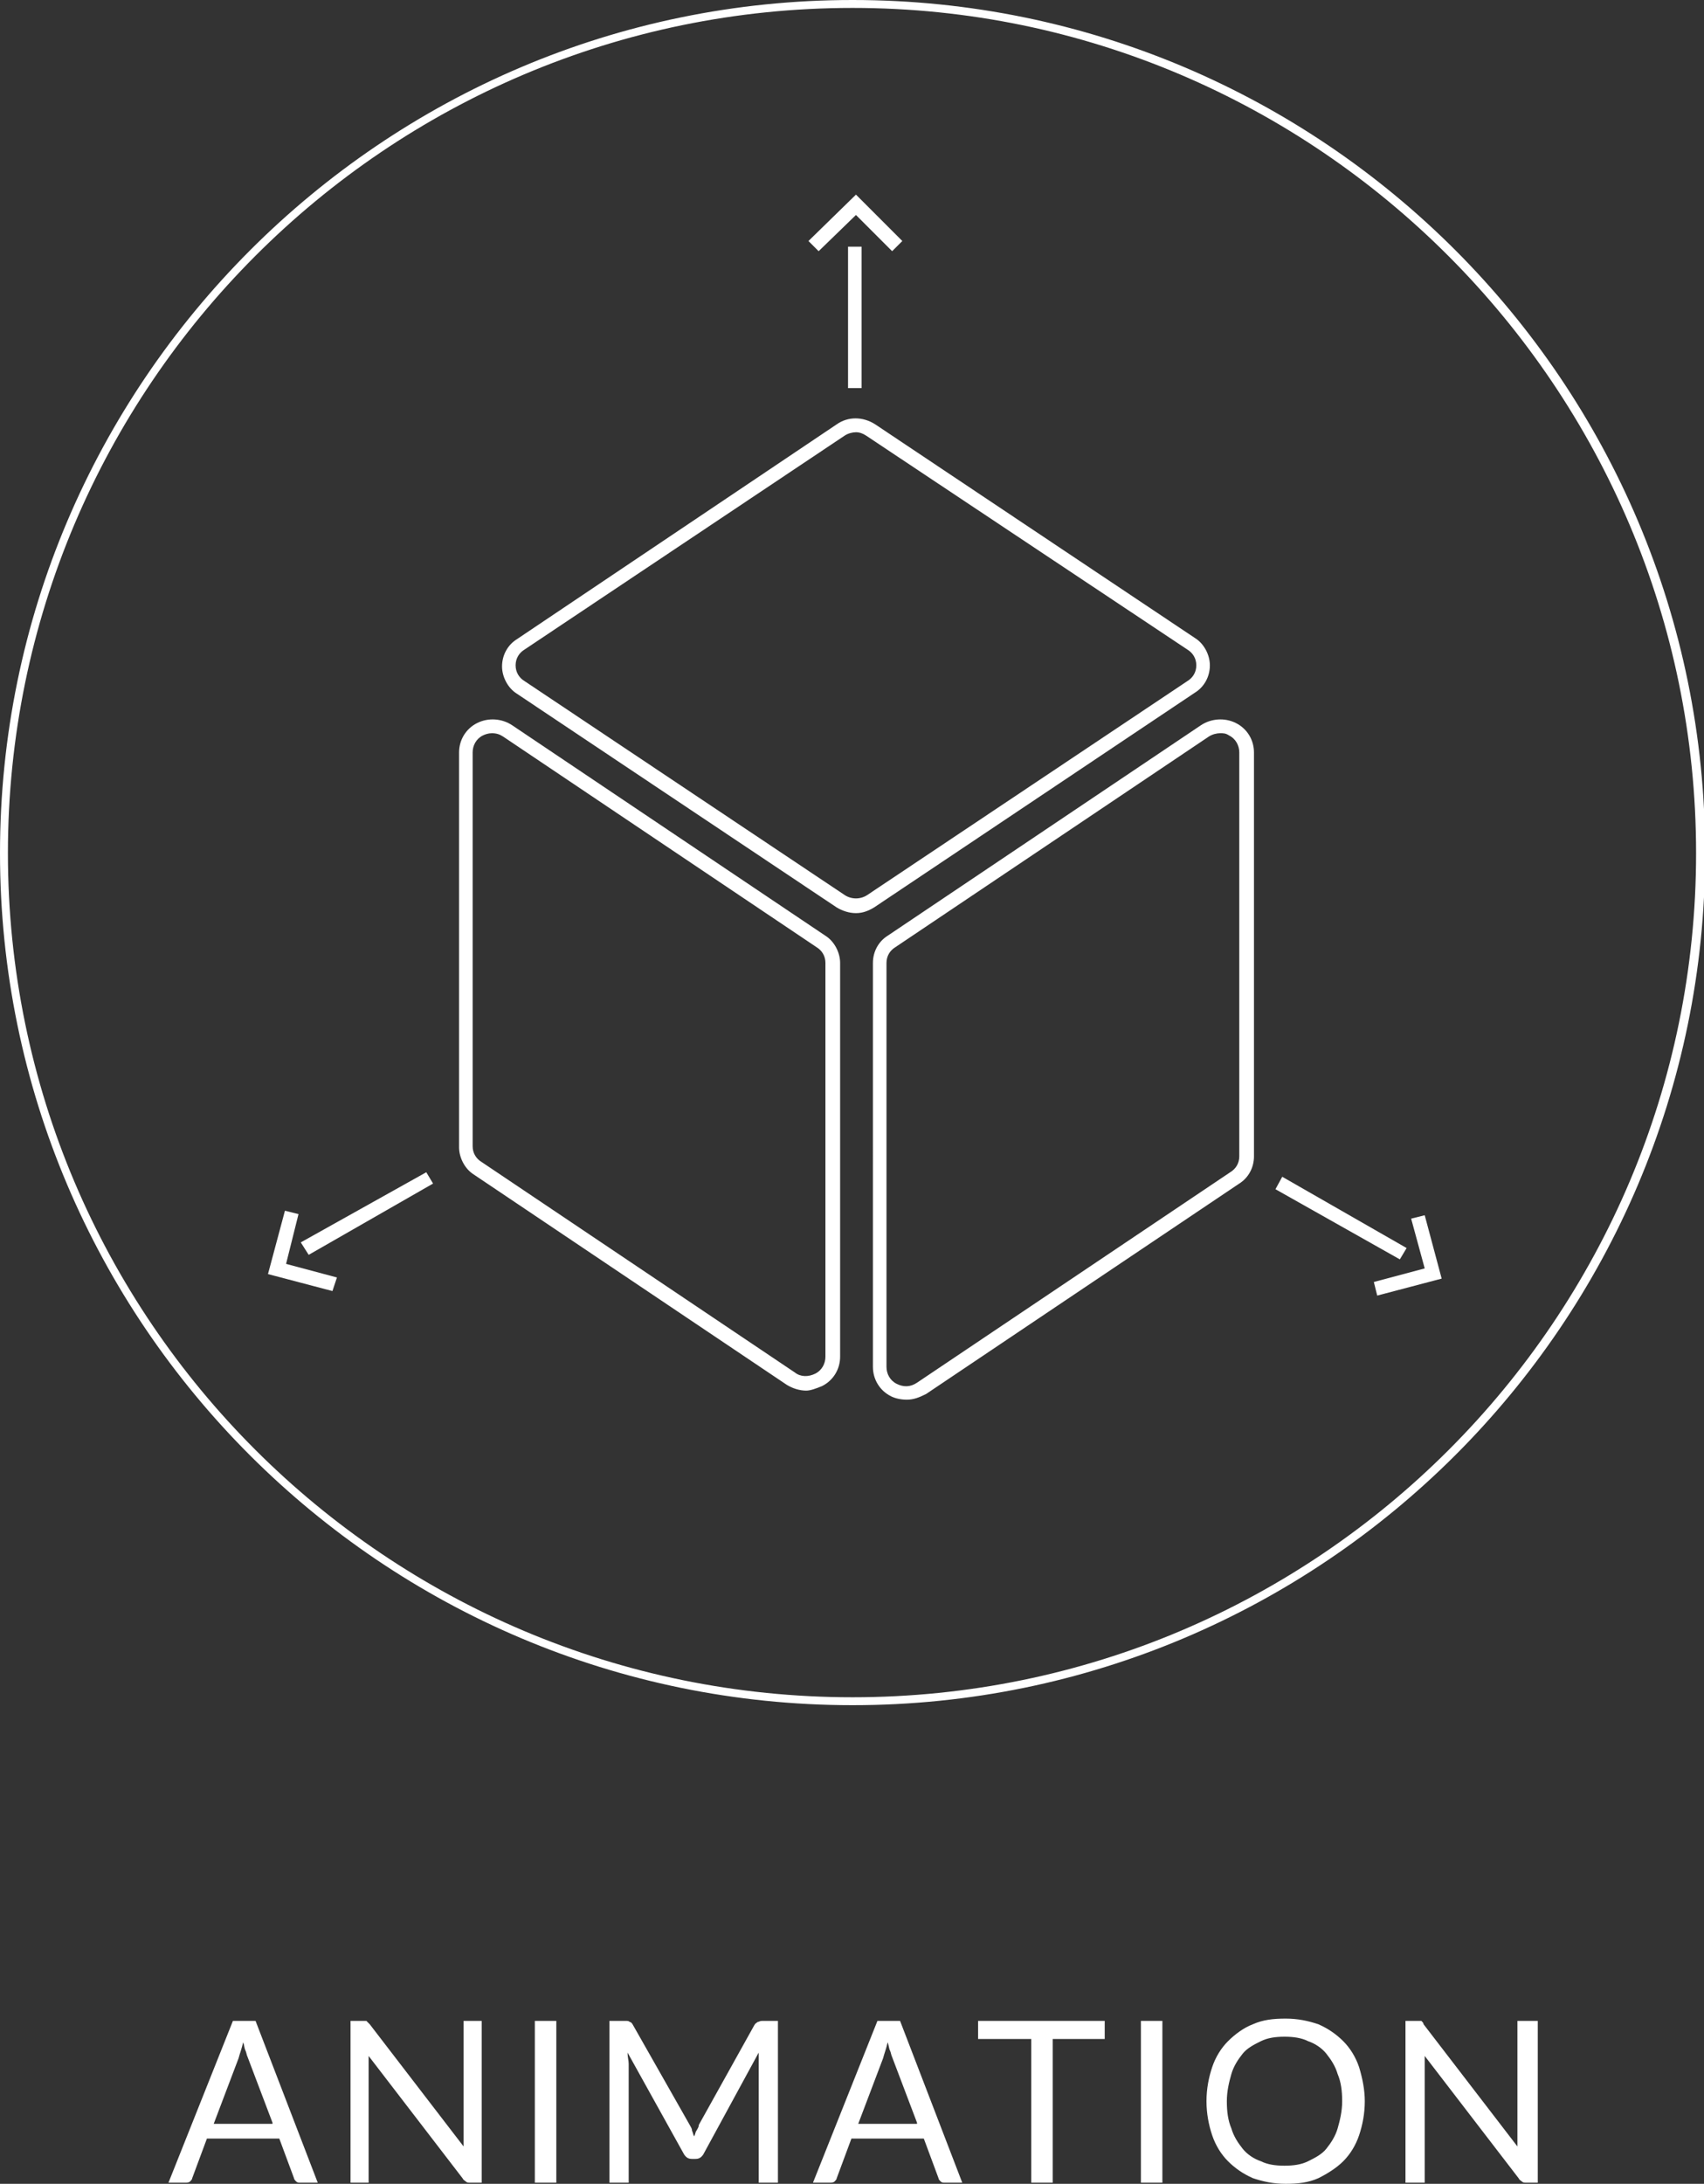
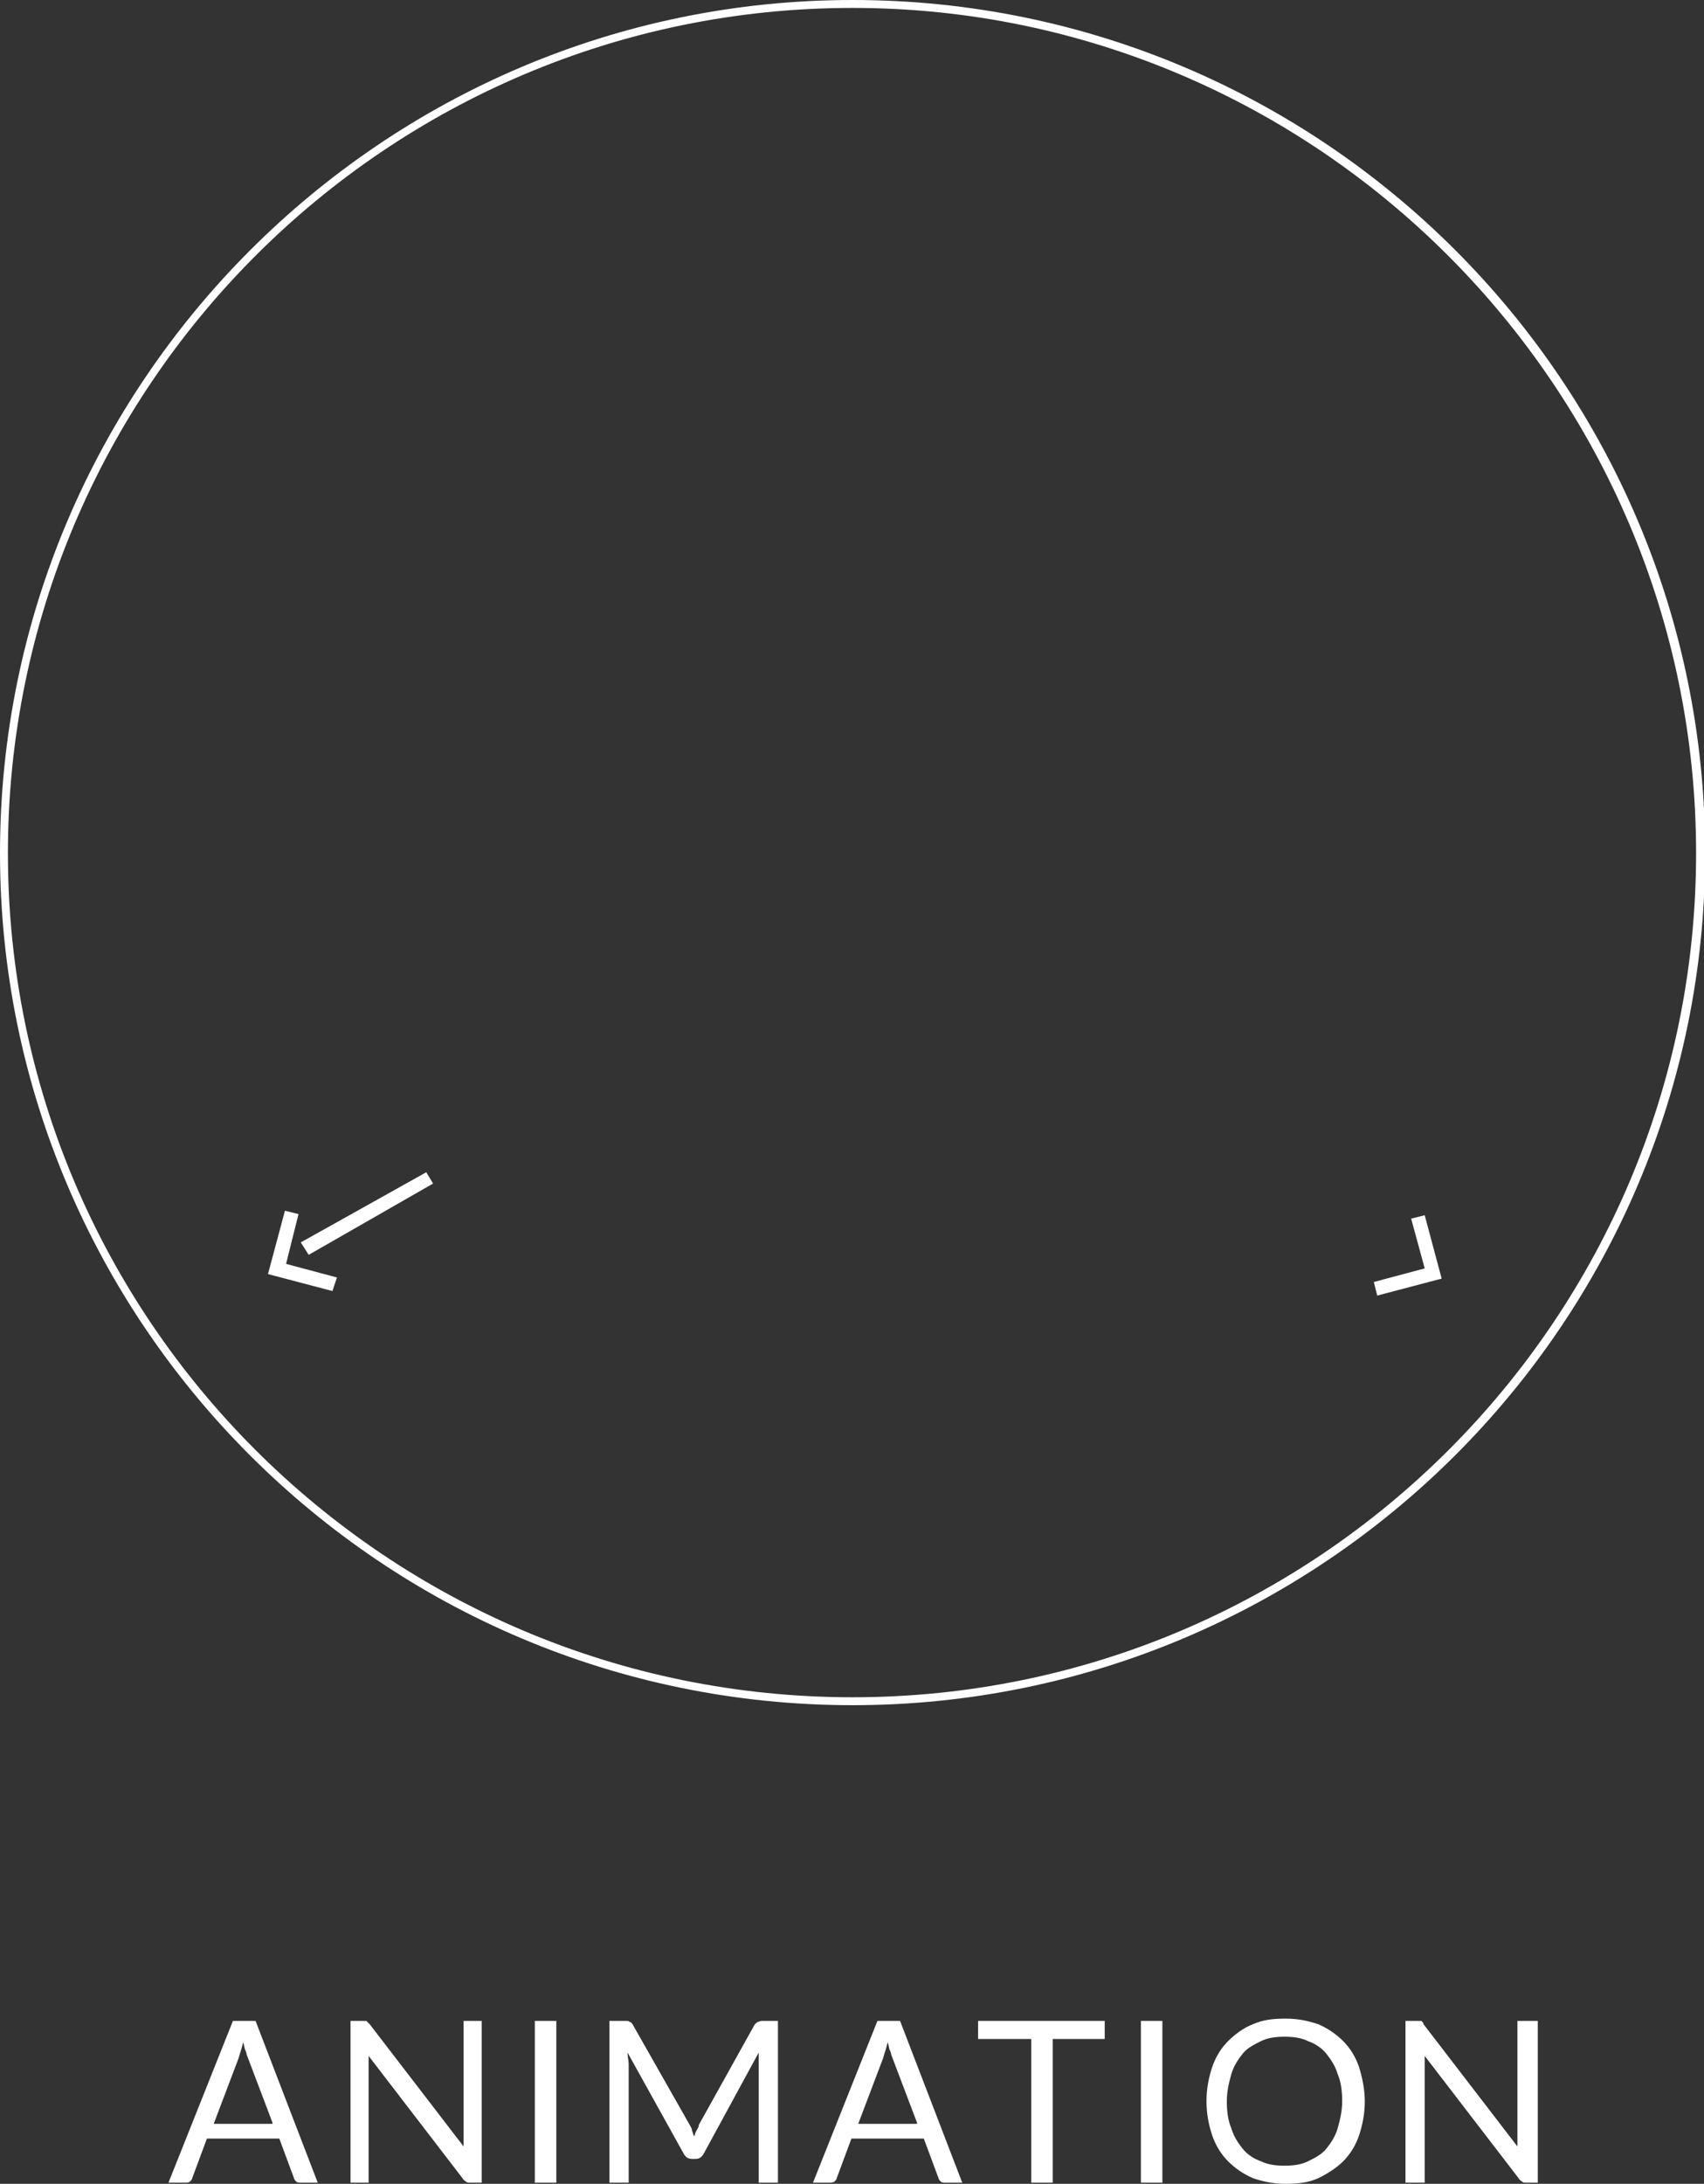
<svg xmlns="http://www.w3.org/2000/svg" width="150.7" height="193" viewBox="0 0 150.7 193">
  <rect x="0" y="0" width="150.7" height="193" fill="#333333" stroke="none" />
  <style>.st0{fill:#FFFFFF}</style>
  <path class="st0" d="M75.4 150.7C33.8 150.7 0 116.9 0 75.4S33.8 0 75.4 0s75.4 33.8 75.4 75.4-33.9 75.3-75.4 75.3zm0-150C34.2.7.7 34.2.7 75.4S34.2 150 75.4 150 150 116.5 150 75.4 116.5.7 75.4.7z" />
-   <path class="st0" d="M80.2 123.7c-.5 0-1-.1-1.4-.3-1-.5-1.6-1.5-1.6-2.6V85.1c0-1 .5-1.9 1.3-2.4l27.7-18.6c.9-.6 2.1-.7 3.1-.2 1 .5 1.6 1.5 1.6 2.6v35.7c0 1-.5 1.9-1.3 2.4l-27.7 18.6c-.6.3-1.1.5-1.7.5zm27.7-58.9c-.3 0-.7.1-1 .3L79.2 83.7c-.5.3-.8.8-.8 1.4v35.7c0 .6.3 1.2.9 1.5.6.3 1.2.3 1.8-.1l27.7-18.6c.5-.3.8-.8.8-1.4V66.5c0-.6-.3-1.2-.9-1.5-.3-.2-.5-.2-.8-.2zM71.3 122.9c-.6 0-1.2-.2-1.7-.5l-27.7-18.6c-.8-.5-1.3-1.5-1.3-2.4V66.5c0-1.1.6-2.1 1.6-2.6s2.2-.4 3.1.2L73 82.7c.8.5 1.3 1.5 1.3 2.4v34.8c0 1.1-.6 2.1-1.6 2.6-.5.2-1 .4-1.4.4zM43.5 64.8c-.3 0-.6.1-.8.2-.6.3-.9.9-.9 1.5v34.8c0 .6.3 1.1.8 1.4l27.7 18.6c.5.4 1.2.4 1.8.1.6-.3.9-.9.9-1.5V85.1c0-.6-.3-1.1-.8-1.4L44.5 65.1c-.3-.2-.6-.3-1-.3zM75.7 80.7c-.6 0-1.2-.2-1.7-.5L45.7 61.3c-.8-.5-1.3-1.5-1.3-2.4 0-1 .5-1.9 1.3-2.4l28.3-19c1-.7 2.3-.7 3.4 0l28.3 18.9c.8.5 1.3 1.5 1.3 2.4 0 1-.5 1.9-1.3 2.4l-28.4 19c-.5.3-1 .5-1.6.5zm0-42.5c-.3 0-.7.1-1 .3L46.4 57.4c-.5.3-.8.8-.8 1.4 0 .6.3 1.1.8 1.4l28.3 18.9c.6.4 1.4.4 2 0L105 60.2c.5-.3.8-.8.8-1.4 0-.6-.3-1.1-.8-1.4L76.6 38.5c-.3-.2-.6-.3-.9-.3zM75 21.8h1.2v12.5H75z" />
-   <path class="st0" d="M78.9 22.2L75.7 19l-3.3 3.2-.9-.9 4.2-4.1 4.1 4.1zM123.8 111.3l-11-6.2.6-1.1 11 6.3z" />
  <path class="st0" d="M121.8 114.5l-.3-1.2 4.5-1.2-1.2-4.4 1.2-.3 1.5 5.6z" />
  <g>
    <path class="st0" d="M27.3 110.9l-.7-1.1 11.1-6.2.6 1z" />
    <path class="st0" d="M29.4 114.1l-5.7-1.5 1.5-5.6 1.2.3-1.1 4.4 4.5 1.2z" />
  </g>
  <g>
    <path class="st0" d="M28.1 192.9h-1.5c-.2 0-.3 0-.4-.1-.1-.1-.2-.2-.2-.3l-1.3-3.5h-6.4l-1.3 3.5c0 .1-.1.2-.2.3-.1.1-.3.1-.4.1h-1.5l5.7-14.3h2l5.5 14.3zm-4-5.3l-2.2-5.8c-.1-.2-.1-.4-.2-.6-.1-.2-.1-.5-.2-.7-.1.5-.3 1-.4 1.4l-2.2 5.8h5.2zM42.6 178.6v14.3h-1c-.2 0-.3 0-.4-.1-.1-.1-.2-.1-.3-.3l-8.3-10.8v11.2H31v-14.3h1.4l.1.1.2.2 8.3 10.8v-.5-10.6h1.6zM49.2 192.9h-1.9v-14.3h1.9v14.3zM68.8 178.6v14.3h-1.7v-10.5-.5-.5l-4.9 9c-.2.3-.4.4-.7.4h-.3c-.3 0-.5-.1-.7-.4l-5-9c0 .4.1.7.1 1v10.5h-1.7v-14.3h1.4c.2 0 .3 0 .4.1.1 0 .2.1.3.3l5 8.8c.1.2.2.3.2.5.1.2.1.4.2.5.1-.2.1-.4.2-.5.1-.2.2-.3.2-.5l4.9-8.8c.1-.2.2-.2.3-.3.1 0 .2-.1.4-.1h1.4zM85.1 192.9h-1.5c-.2 0-.3 0-.4-.1-.1-.1-.2-.2-.2-.3l-1.3-3.5h-6.4l-1.3 3.5c0 .1-.1.2-.2.3-.1.1-.3.1-.4.1h-1.5l5.7-14.3h2l5.5 14.3zm-4-5.3l-2.2-5.8c-.1-.2-.1-.4-.2-.6-.1-.2-.1-.5-.2-.7-.1.5-.3 1-.4 1.4l-2.2 5.8h5.2zM97.7 180.2h-4.6v12.7h-1.9v-12.7h-4.7v-1.6h11.2v1.6zM102.8 192.9h-1.9v-14.3h1.9v14.3zM120.7 185.7c0 1.1-.2 2.1-.5 3-.3.9-.8 1.7-1.4 2.3-.6.6-1.4 1.1-2.2 1.5-.9.4-1.8.5-2.9.5-1.1 0-2-.2-2.9-.5-.9-.4-1.6-.9-2.2-1.5-.6-.6-1.1-1.4-1.4-2.3-.3-.9-.5-1.9-.5-3s.2-2.1.5-3c.3-.9.8-1.7 1.4-2.3.6-.6 1.4-1.2 2.2-1.5.9-.4 1.8-.5 2.9-.5 1.1 0 2 .2 2.9.5.9.4 1.6.9 2.2 1.5.6.6 1.1 1.4 1.4 2.3.3 1 .5 2 .5 3zm-2 0c0-.9-.1-1.7-.4-2.4-.2-.7-.6-1.3-1-1.8s-1-.9-1.6-1.1c-.6-.3-1.3-.4-2.1-.4s-1.5.1-2.1.4c-.6.3-1.2.6-1.6 1.1-.4.5-.8 1.1-1 1.8-.2.7-.4 1.5-.4 2.4 0 .9.1 1.7.4 2.4.2.7.6 1.3 1 1.8s1 .9 1.6 1.1c.6.3 1.3.4 2.1.4s1.5-.1 2.1-.4c.6-.3 1.2-.6 1.6-1.1.4-.5.8-1.1 1-1.8s.4-1.5.4-2.4zM136 178.6v14.3h-1c-.2 0-.3 0-.4-.1-.1-.1-.2-.1-.3-.3l-8.3-10.8v11.2h-1.7v-14.3h1.4l.1.1s.1.1.1.2l8.3 10.8v-.5-10.6h1.8z" />
  </g>
</svg>